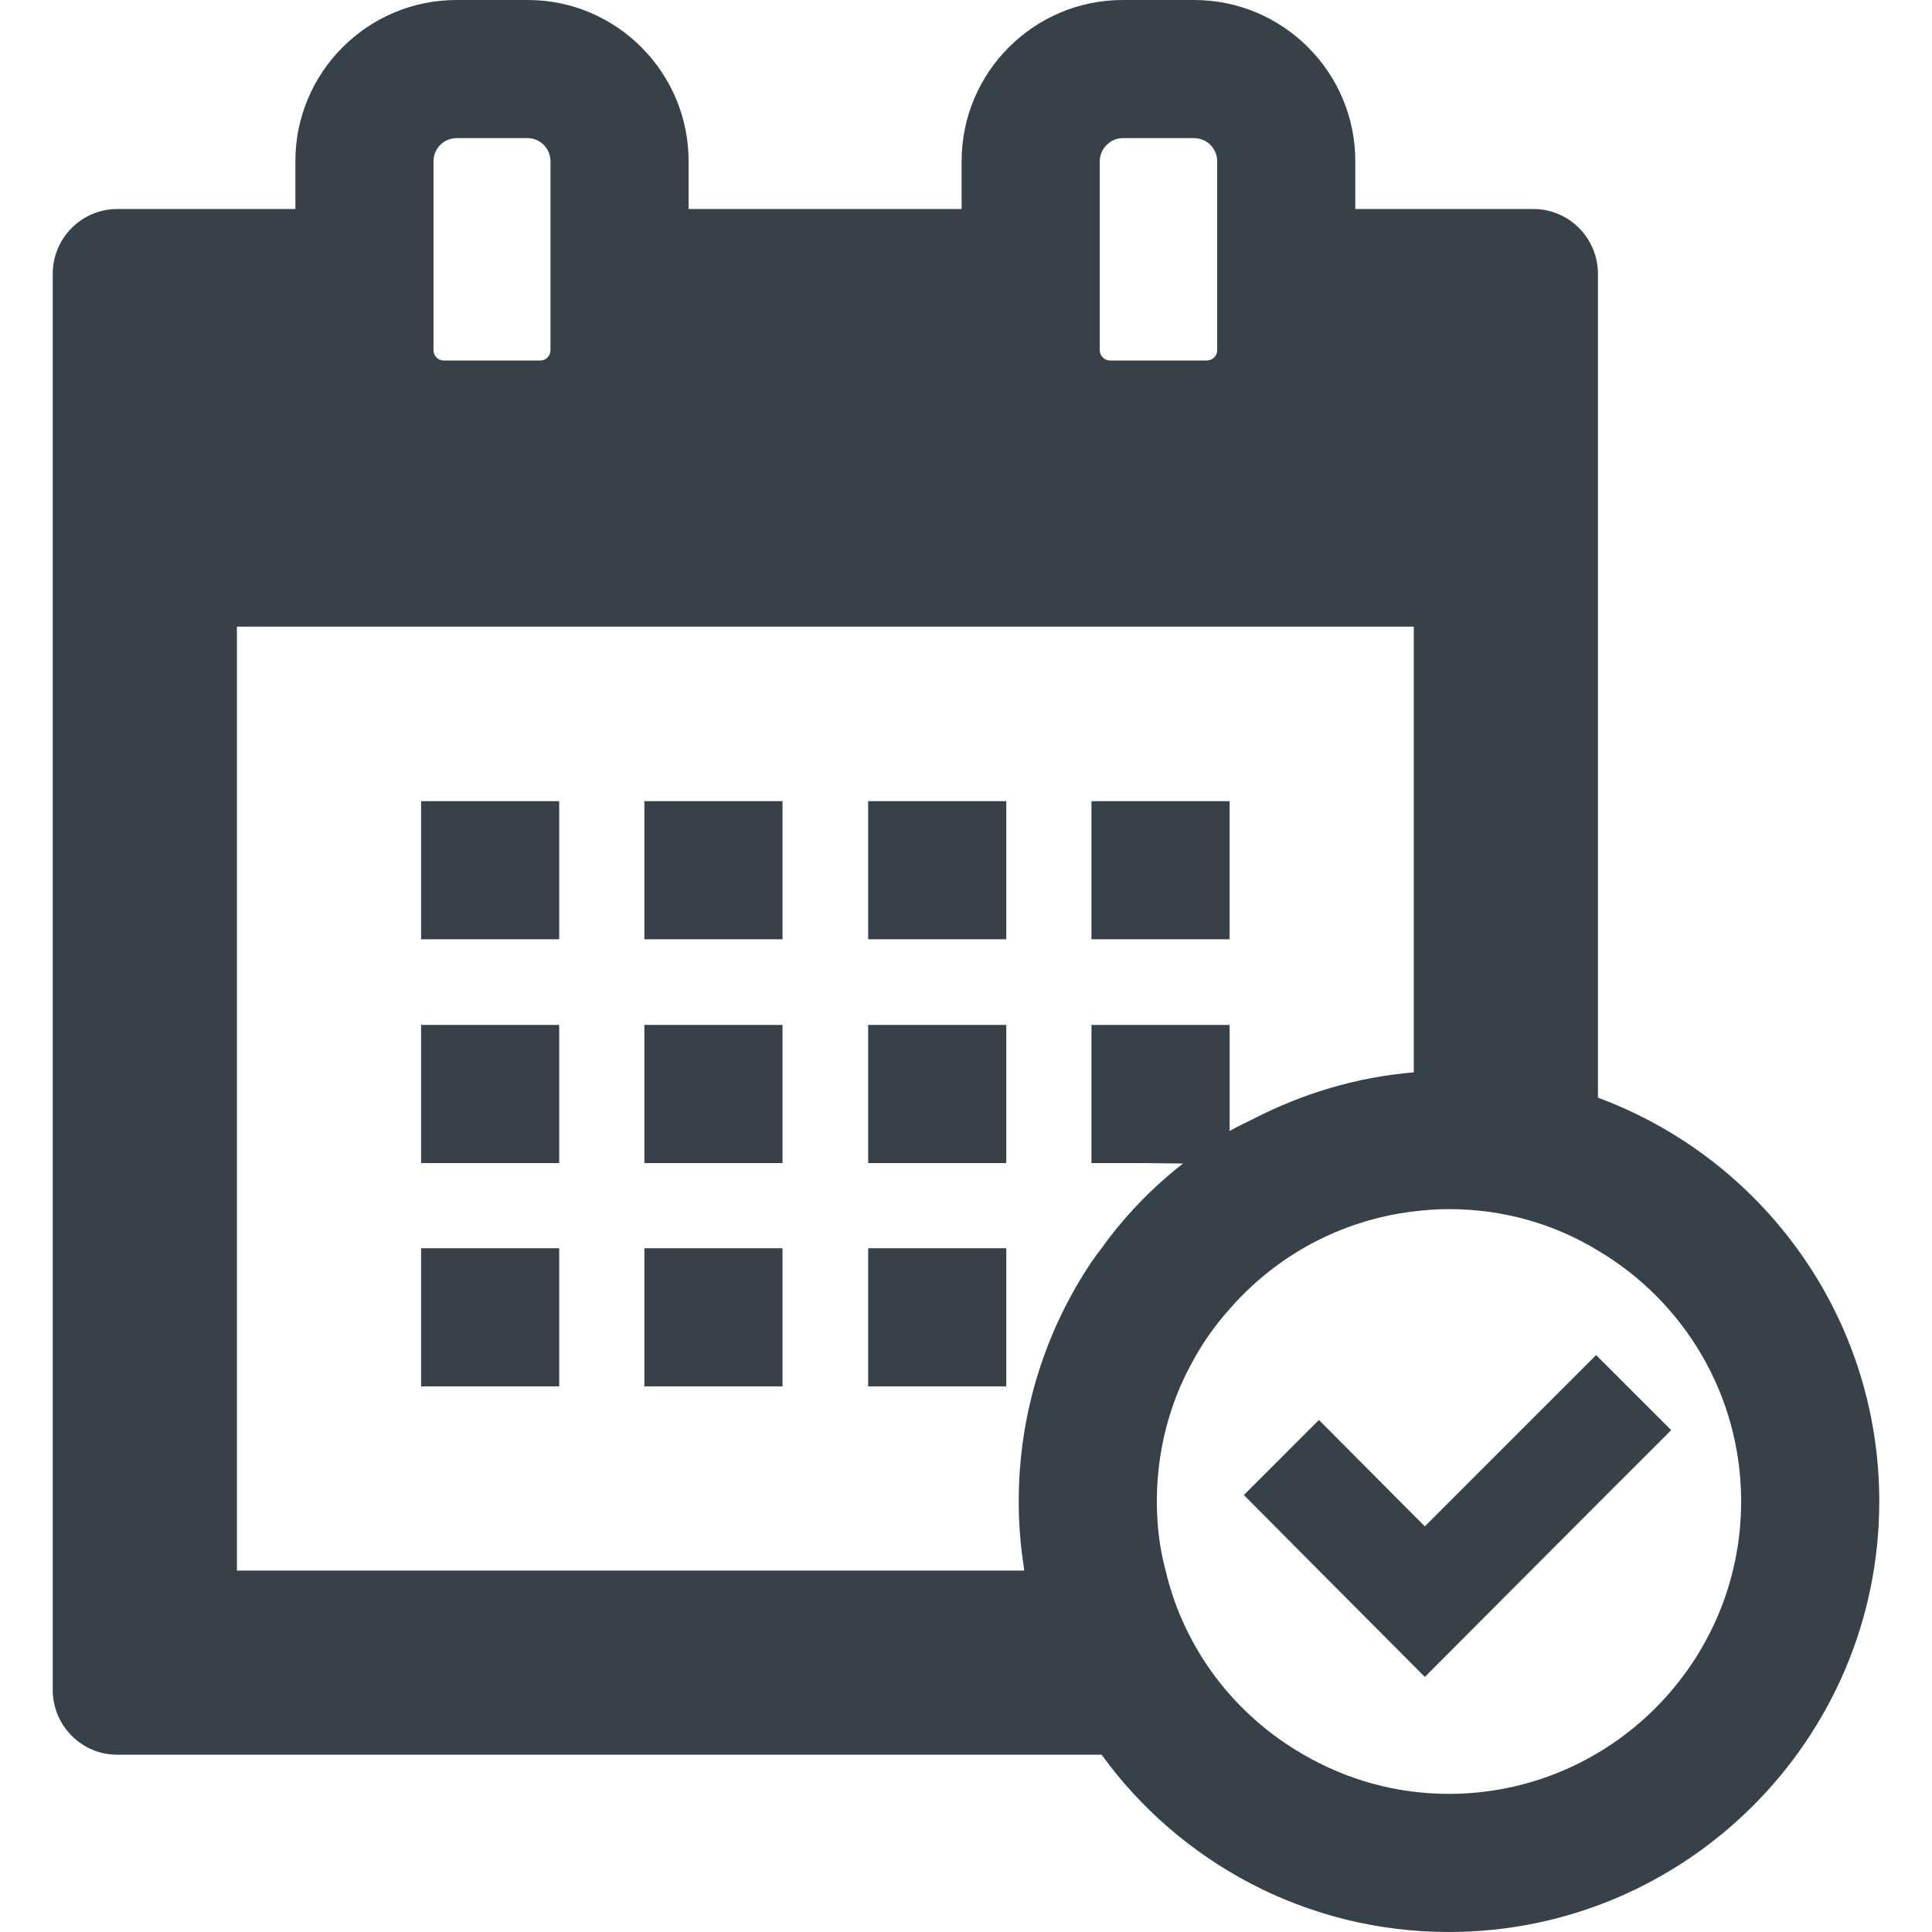
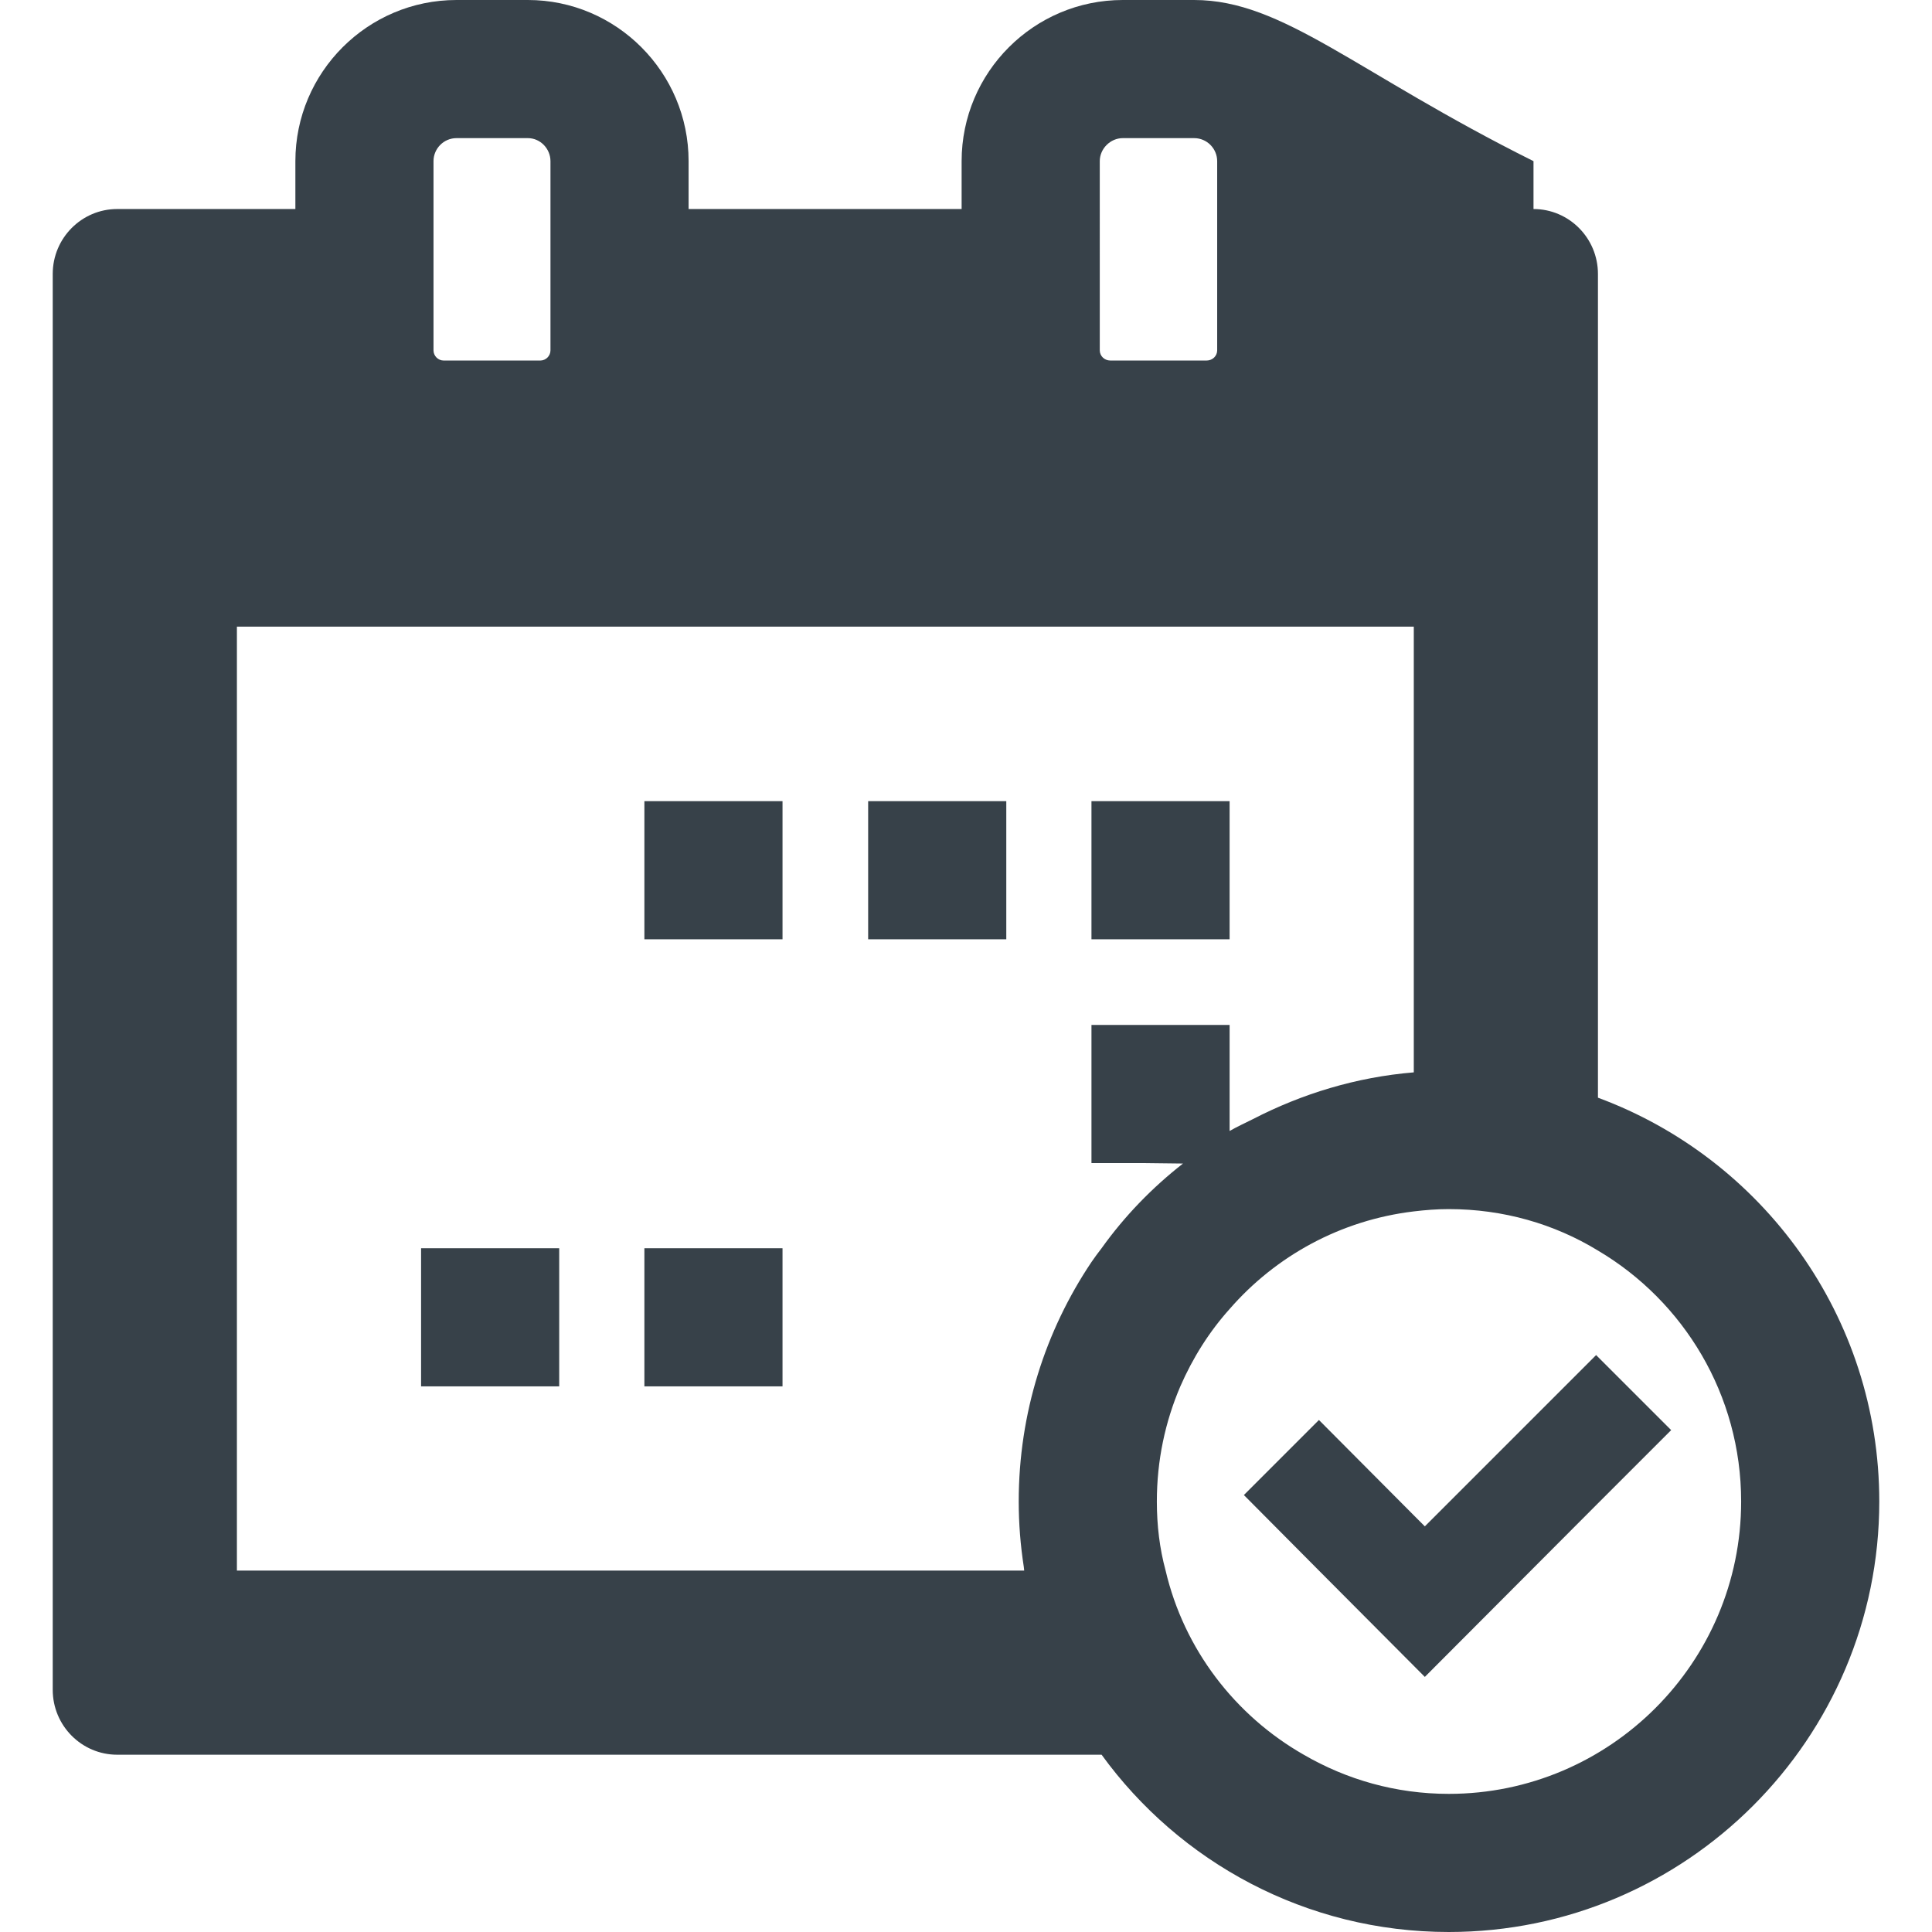
<svg xmlns="http://www.w3.org/2000/svg" version="1.1" id="_x31_0" x="0px" y="0px" viewBox="0 0 512 512" style="enable-background:new 0 0 512 512;" xml:space="preserve">
  <style type="text/css">
	.st0{fill:#374149;}
</style>
  <g>
-     <polygon class="st0" points="148.195,212.317 111.59,212.317 111.59,248.652 111.59,248.762 111.59,248.762 111.59,248.922    148.195,248.922 148.195,212.695 148.195,212.477 148.195,212.477  " />
    <rect x="170.77" y="212.317" class="st0" width="36.606" height="36.605" />
    <rect x="230.07" y="212.317" class="st0" width="36.606" height="36.605" />
    <rect x="289.25" y="212.317" class="st0" width="36.609" height="36.605" />
-     <polygon class="st0" points="148.195,271.617 111.59,271.617 111.59,307.953 111.59,308.066 111.59,308.066 111.59,308.222    148.195,308.222 148.195,272 148.195,271.778 148.195,271.778  " />
-     <rect x="170.77" y="271.617" class="st0" width="36.606" height="36.606" />
-     <rect x="230.07" y="271.617" class="st0" width="36.606" height="36.606" />
    <polygon class="st0" points="148.195,330.957 148.195,330.797 111.859,330.797 111.746,330.797 111.746,330.797 111.59,330.797    111.59,367.133 111.59,367.246 111.59,367.246 111.59,367.402 148.195,367.402 148.195,331.18 148.195,330.957  " />
    <polygon class="st0" points="170.93,330.797 170.93,330.797 170.77,330.797 170.77,367.402 207.375,367.402 207.375,330.797    171.043,330.797  " />
-     <polygon class="st0" points="230.23,330.797 230.23,330.797 230.07,330.797 230.07,367.402 266.676,367.402 266.676,330.797    230.344,330.797  " />
-     <path class="st0" d="M423.473,290.898V72.602c0-9.519-7.683-17.207-17.078-17.207h-47.226V42.707   C359.168,19.156,340.012,0,316.461,0h-18.914C274,0,254.84,19.156,254.84,42.707v12.687h-72.355V42.707   C182.485,19.156,163.325,0,139.898,0h-18.914C97.434,0,78.278,19.156,78.278,42.707v12.687H31.055   c-9.395,0-17.082,7.688-17.082,17.207v375.215c0,9.515,7.687,17.202,17.082,17.202h260.878   C312.558,493.453,346.114,512,383.942,512c62.961,0,114.086-51.25,114.086-114.09C498.027,348.855,467.035,307.004,423.473,290.898   z M120.985,36.606h18.914c3.294,0,5.981,2.805,5.981,6.102v50.148c0,1.465-1.222,2.688-2.687,2.688h-25.626   c-1.461,0-2.683-1.223-2.683-2.688V42.707C114.883,39.41,117.566,36.606,120.985,36.606z M297.547,36.606h18.914   c3.418,0,6.102,2.805,6.102,6.102v50.148c0,1.465-1.218,2.688-2.804,2.688h-25.504c-1.586,0-2.805-1.223-2.805-2.688V42.707   C291.45,39.41,294.254,36.606,297.547,36.606z M383.942,475.394c-14.035,0-27.09-3.785-38.438-10.375   c-18.179-10.37-31.726-27.941-36.606-48.804c-1.59-5.86-2.32-11.962-2.32-18.305c0-10.86,2.199-21.11,6.222-30.508   c3.297-7.562,7.688-14.519,13.058-20.496c12.199-14.035,29.406-23.551,48.809-25.871c3.047-0.363,6.102-0.61,9.274-0.61   c14.398,0,27.942,3.906,39.531,10.985c22.699,13.422,37.95,38.191,37.95,66.5C461.422,440.617,426.649,475.394,383.942,475.394z    M289.25,334.457c-12.199,18.184-19.278,40.024-19.278,63.454c0,5.902,0.473,11.683,1.352,17.367   c0.038,0.308,0.054,0.625,0.098,0.938H62.782V166.07h311.886v118.117c-15.274,1.262-29.637,5.68-42.644,12.395   c-2.059,1.034-4.149,1.98-6.165,3.14v-28.106H289.25v36.606h13.714l10.543,0.126c-8.234,6.441-15.508,13.961-21.574,22.449   C290.961,332.019,290.106,333.238,289.25,334.457z" />
+     <path class="st0" d="M423.473,290.898V72.602c0-9.519-7.683-17.207-17.078-17.207V42.707   C359.168,19.156,340.012,0,316.461,0h-18.914C274,0,254.84,19.156,254.84,42.707v12.687h-72.355V42.707   C182.485,19.156,163.325,0,139.898,0h-18.914C97.434,0,78.278,19.156,78.278,42.707v12.687H31.055   c-9.395,0-17.082,7.688-17.082,17.207v375.215c0,9.515,7.687,17.202,17.082,17.202h260.878   C312.558,493.453,346.114,512,383.942,512c62.961,0,114.086-51.25,114.086-114.09C498.027,348.855,467.035,307.004,423.473,290.898   z M120.985,36.606h18.914c3.294,0,5.981,2.805,5.981,6.102v50.148c0,1.465-1.222,2.688-2.687,2.688h-25.626   c-1.461,0-2.683-1.223-2.683-2.688V42.707C114.883,39.41,117.566,36.606,120.985,36.606z M297.547,36.606h18.914   c3.418,0,6.102,2.805,6.102,6.102v50.148c0,1.465-1.218,2.688-2.804,2.688h-25.504c-1.586,0-2.805-1.223-2.805-2.688V42.707   C291.45,39.41,294.254,36.606,297.547,36.606z M383.942,475.394c-14.035,0-27.09-3.785-38.438-10.375   c-18.179-10.37-31.726-27.941-36.606-48.804c-1.59-5.86-2.32-11.962-2.32-18.305c0-10.86,2.199-21.11,6.222-30.508   c3.297-7.562,7.688-14.519,13.058-20.496c12.199-14.035,29.406-23.551,48.809-25.871c3.047-0.363,6.102-0.61,9.274-0.61   c14.398,0,27.942,3.906,39.531,10.985c22.699,13.422,37.95,38.191,37.95,66.5C461.422,440.617,426.649,475.394,383.942,475.394z    M289.25,334.457c-12.199,18.184-19.278,40.024-19.278,63.454c0,5.902,0.473,11.683,1.352,17.367   c0.038,0.308,0.054,0.625,0.098,0.938H62.782V166.07h311.886v118.117c-15.274,1.262-29.637,5.68-42.644,12.395   c-2.059,1.034-4.149,1.98-6.165,3.14v-28.106H289.25v36.606h13.714l10.543,0.126c-8.234,6.441-15.508,13.961-21.574,22.449   C290.961,332.019,290.106,333.238,289.25,334.457z" />
    <polygon class="st0" points="423.473,359.598 423.473,359.594 422.989,359.106 377.594,404.5 374.668,401.57 349.715,376.496    349.645,376.426 349.641,376.426 349.527,376.313 329.641,396.199 349.527,416.215 377.594,444.398 423.473,398.398    442.723,379.152 442.762,379.11 442.762,379.11 442.879,378.996  " />
  </g>
</svg>